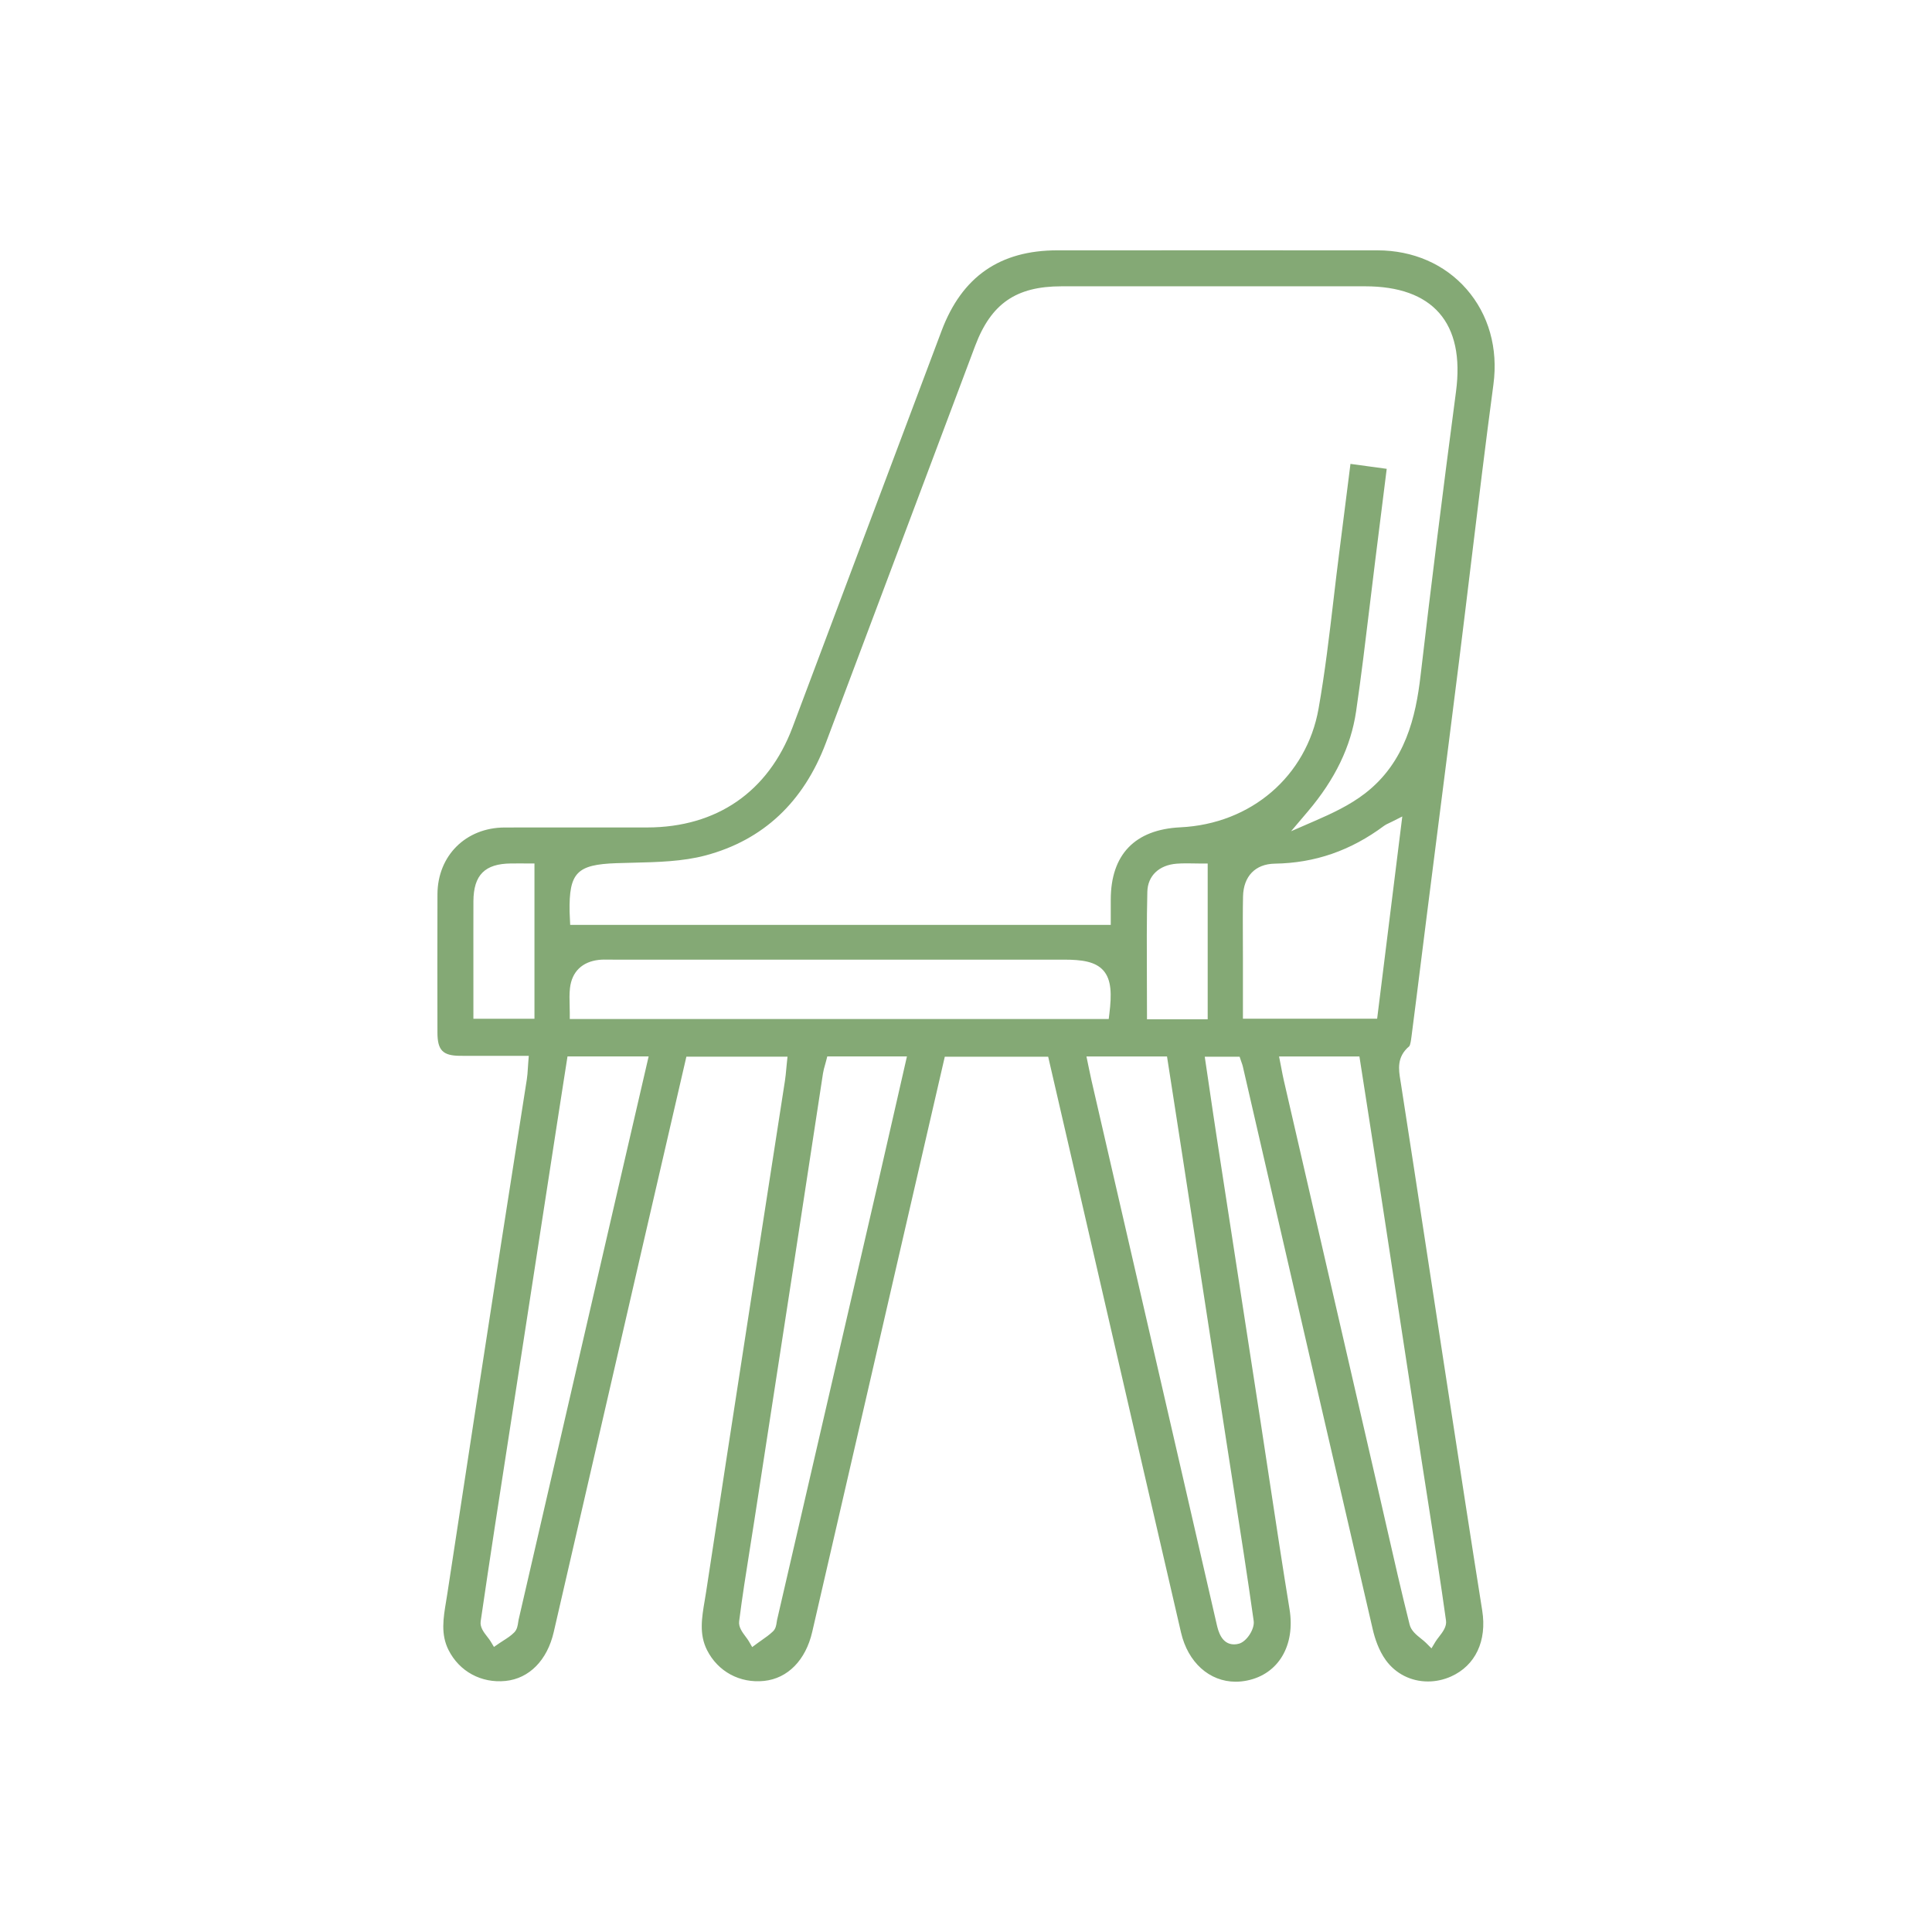
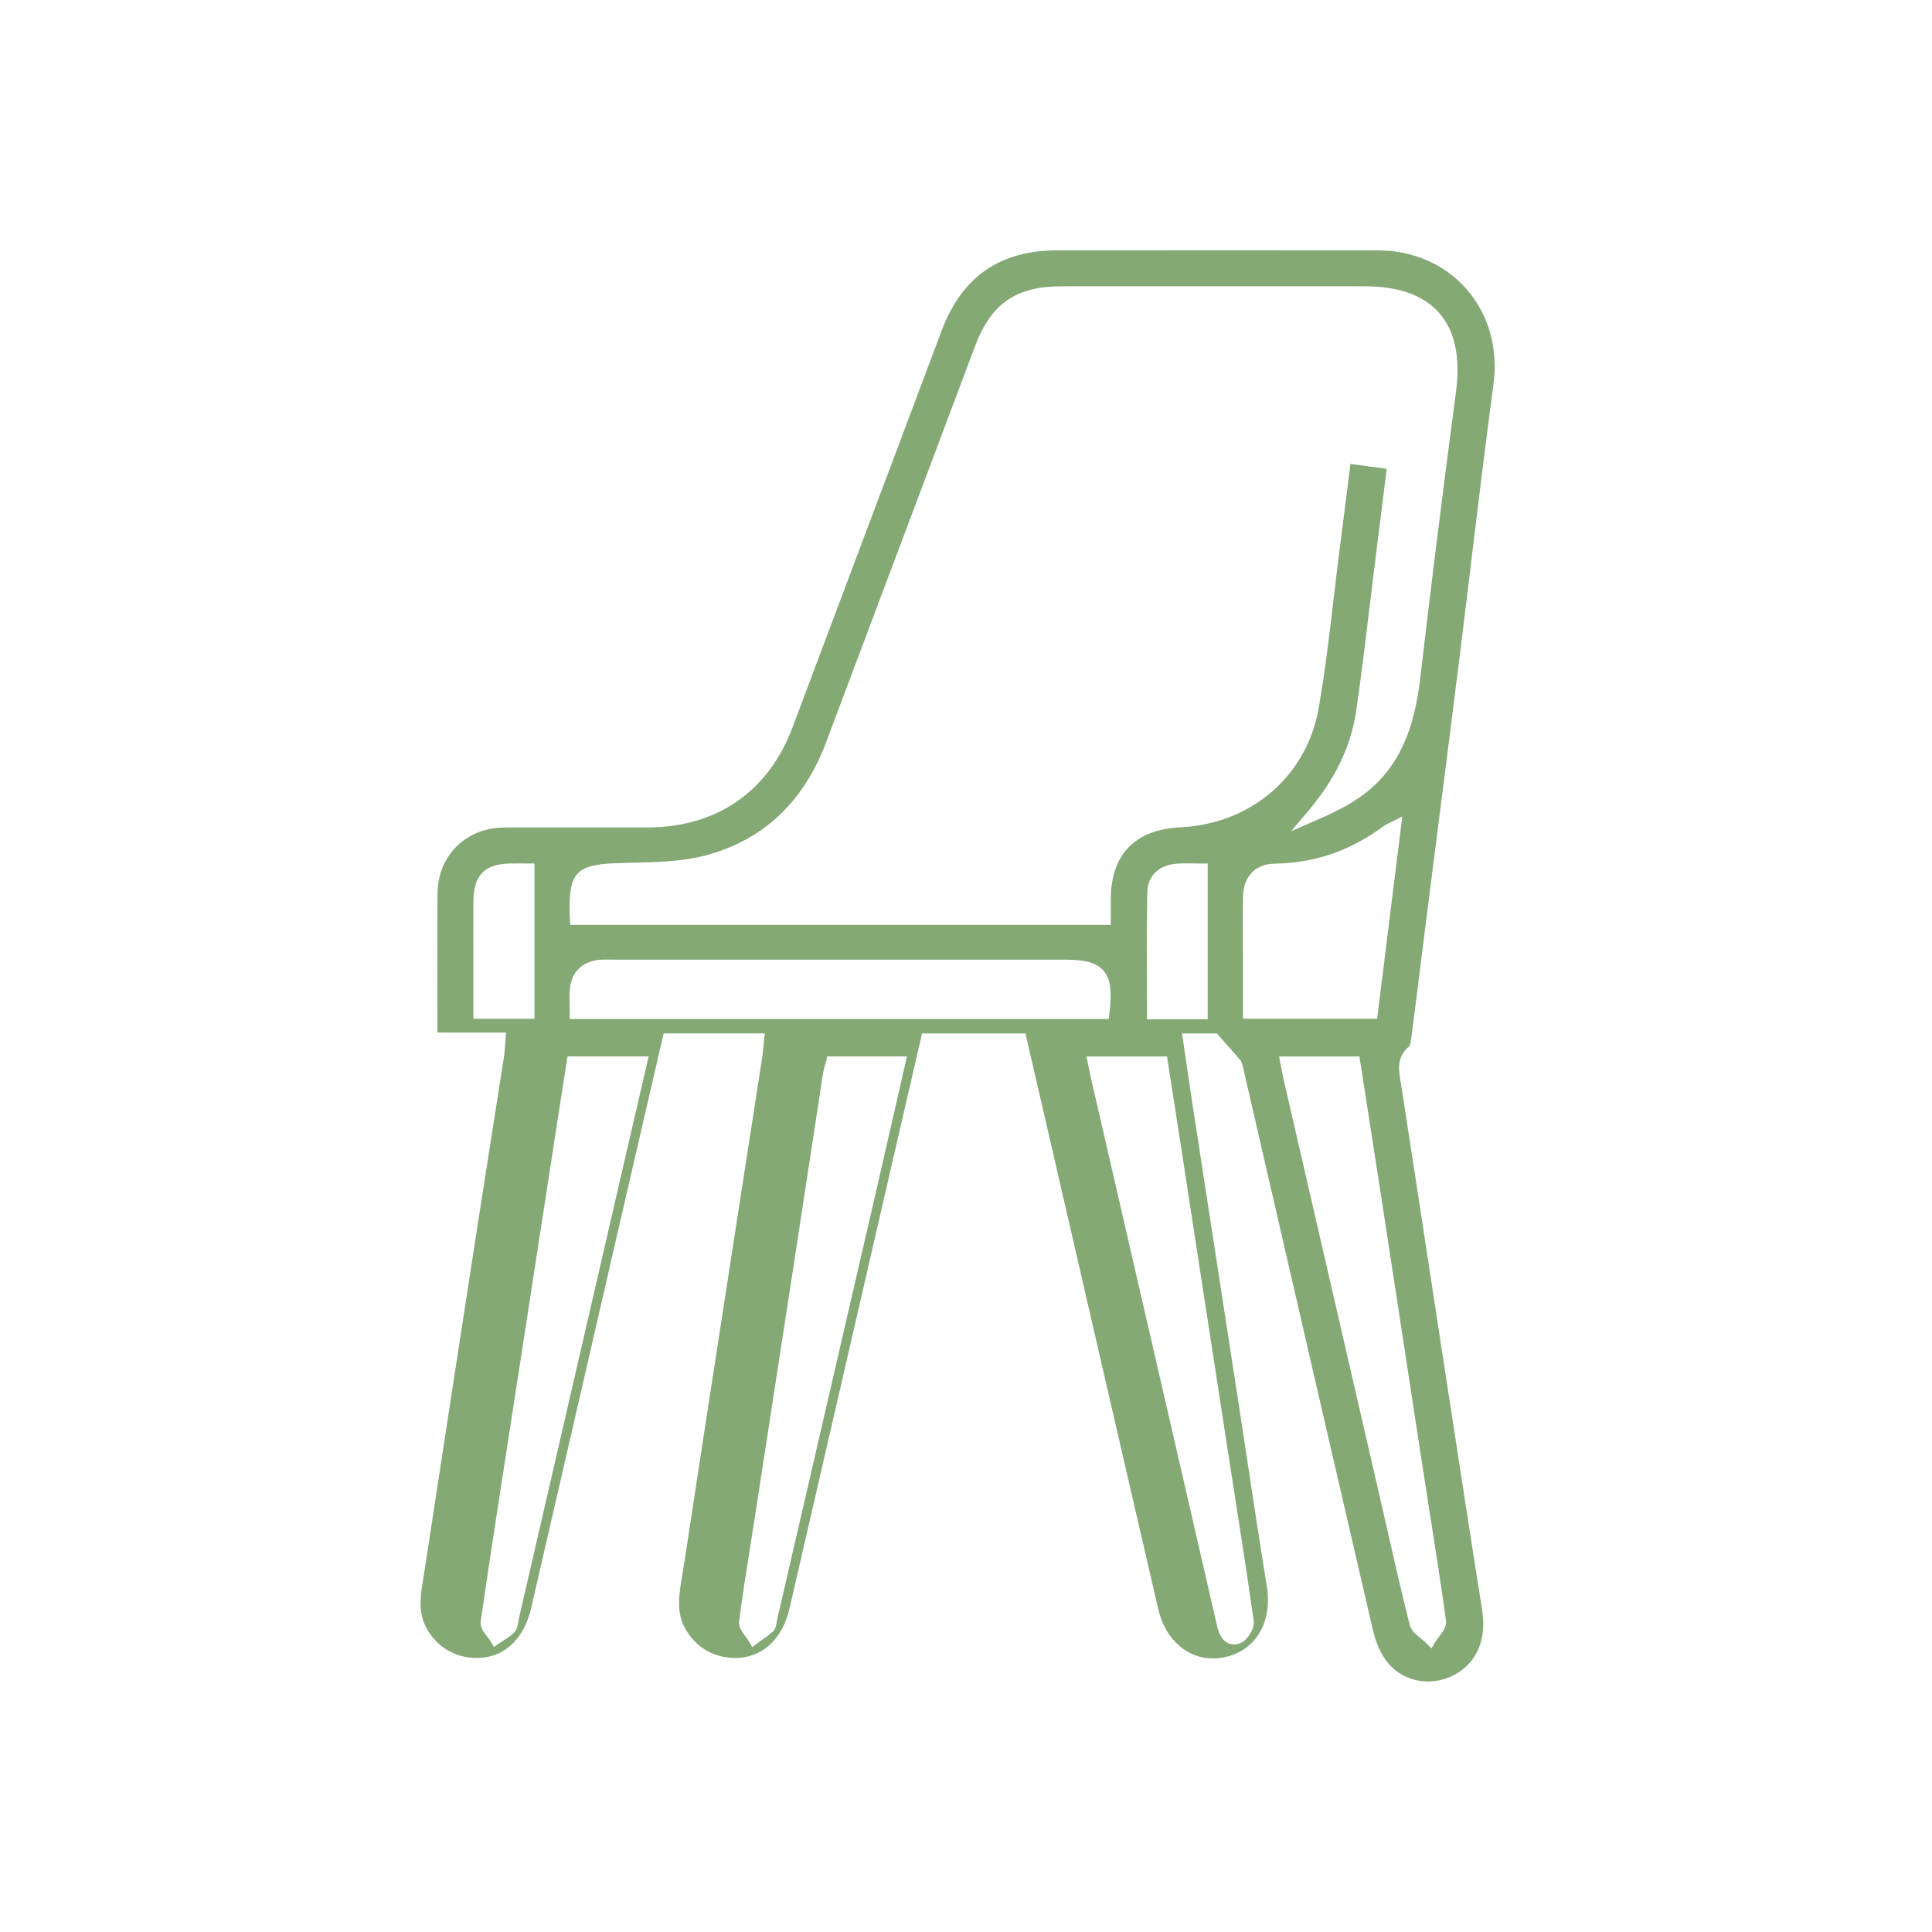
<svg xmlns="http://www.w3.org/2000/svg" version="1.0" id="圖層_1" x="0px" y="0px" width="250px" height="250px" viewBox="0 0 250 250" enable-background="new 0 0 250 250" xml:space="preserve">
-   <path fill-rule="evenodd" clip-rule="evenodd" fill="#84A975" d="M160.584,137.271c0.031,0.095,0.061,0.176,0.088,0.25  c0.064,0.18,0.114,0.322,0.148,0.471l3.539,15.368c4.341,18.854,8.831,38.35,13.283,57.517c0.255,1.091,0.752,2.662,1.678,3.942  c1.271,1.756,3.263,2.764,5.46,2.761c1.024,0,2.027-0.216,2.983-0.643c3.153-1.412,4.662-4.602,4.036-8.535  c-1.479-9.303-2.932-18.766-4.336-27.919l-0.954-6.204c-0.63-4.101-1.258-8.202-1.884-12.304c-1.111-7.274-2.224-14.55-3.357-21.823  l-0.054-0.335c-0.234-1.427-0.498-3.045,1.135-4.426c0.153-0.143,0.246-0.866,0.285-1.177l0.017-0.125  c0.436-3.35,0.854-6.703,1.274-10.054c0.239-1.911,0.478-3.822,0.721-5.732c0.503-3.967,1.008-7.934,1.514-11.9  c0.885-6.943,1.771-13.884,2.639-20.83c0.535-4.287,1.054-8.576,1.573-12.865c0.91-7.53,1.853-15.317,2.876-22.965  c0.625-4.671-0.612-9.051-3.484-12.335c-2.823-3.229-6.914-5.011-11.519-5.014c-5.787-0.004-11.574-0.006-17.361-0.006  l-24.057,0.004c-7.445,0.001-12.346,3.404-14.983,10.403c-3.171,8.418-6.333,16.839-9.496,25.26  c-3.265,8.694-6.528,17.389-9.804,26.08c-3.137,8.326-9.805,12.919-18.773,12.937c-1.418,0.002-2.834,0.003-4.253,0.003  l-8.688-0.003c-1.844,0-3.688,0.001-5.531,0.005c-5.021,0.014-8.678,3.649-8.693,8.646c-0.021,6.01-0.011,12.048-0.002,17.886  c0.003,2.298,0.69,3.002,2.943,3.013c1.021,0.007,2.043,0.007,3.071,0.007l5.806-0.004l-0.067,0.84  c-0.023,0.285-0.038,0.544-0.054,0.787c-0.032,0.51-0.061,0.95-0.131,1.404c-0.488,3.145-0.983,6.288-1.479,9.433  c-0.63,4.008-1.261,8.019-1.882,12.029c-2.142,13.862-4.568,29.573-6.919,45.053c-0.051,0.339-0.106,0.679-0.164,1.019  c-0.367,2.205-0.714,4.288,0.311,6.319c1.401,2.781,4.238,4.321,7.38,4.004c3.06-0.311,5.39-2.674,6.232-6.322  c2.472-10.693,4.933-21.389,7.392-32.086c1.334-5.798,2.667-11.596,4.003-17.394c1.266-5.497,2.537-10.994,3.813-16.507l1.957-8.471  h13.088l-0.091,0.858c-0.027,0.265-0.051,0.518-0.074,0.764c-0.048,0.518-0.093,1.008-0.17,1.502  c-0.669,4.336-1.343,8.67-2.017,13.005c-0.695,4.482-1.392,8.964-2.084,13.445l-0.908,5.882c-1.711,11.077-3.481,22.533-5.19,33.803  c-0.056,0.375-0.12,0.752-0.185,1.128c-0.378,2.234-0.734,4.344,0.303,6.4c1.403,2.781,4.247,4.318,7.385,3.99  c3.053-0.316,5.38-2.684,6.224-6.333c2.53-10.934,5.046-21.871,7.563-32.808l3.446-14.975c1.342-5.823,2.685-11.647,4.031-17.48  l2.118-9.177h13.377l1.109,4.802c0.648,2.8,1.288,5.571,1.927,8.342l4.028,17.49c3.369,14.629,6.737,29.257,10.127,43.879  c0.896,3.865,3.672,6.361,7.072,6.361c0.488,0,0.987-0.052,1.484-0.153c4.051-0.826,6.254-4.538,5.484-9.235  c-0.895-5.47-1.738-11.036-2.554-16.42c-0.381-2.517-0.763-5.034-1.149-7.551l-2.227-14.428c-1.151-7.46-2.303-14.92-3.449-22.381  c-0.339-2.2-0.662-4.402-0.99-6.635l-0.601-4.067h4.512L160.584,137.271z M181.144,170.621c0.934,6.122,1.869,12.243,2.811,18.364  c0.315,2.044,0.635,4.087,0.956,6.13c0.75,4.777,1.525,9.718,2.203,14.592c0.106,0.782-0.431,1.477-0.903,2.088  c-0.179,0.23-0.349,0.448-0.465,0.645l-0.514,0.856l-0.705-0.707c-0.179-0.179-0.403-0.359-0.643-0.55  c-0.6-0.48-1.28-1.023-1.477-1.81c-1.069-4.257-2.058-8.605-3.015-12.812c-0.346-1.522-0.692-3.047-1.044-4.569l-5.064-21.982  c-2.39-10.365-4.778-20.73-7.166-31.097c-0.108-0.468-0.197-0.939-0.291-1.436c-0.043-0.228-0.087-0.461-0.135-0.699l-0.183-0.93  h10.399l0.97,6.218c0.623,3.988,1.243,7.957,1.853,11.928C179.538,160.107,180.34,165.363,181.144,170.621z M178.202,131.82h-17.368  v-7.834c0-0.799-0.004-1.598-0.008-2.395c-0.008-1.832-0.017-3.725,0.022-5.59c0.057-2.618,1.593-4.204,4.111-4.245  c5.197-0.08,9.822-1.682,14.138-4.896c0.182-0.135,0.366-0.221,0.6-0.331c0.121-0.058,0.271-0.126,0.457-0.22l1.302-0.657  L178.202,131.82z M79.756,111.695c0.709-0.025,1.424-0.042,2.141-0.059c3.166-0.075,6.439-0.152,9.413-0.946  c7.432-1.986,12.667-6.886,15.56-14.564c3.788-10.053,7.565-20.11,11.345-30.166c2.654-7.065,5.307-14.13,7.965-21.192  c2.063-5.481,5.299-7.717,11.172-7.719c5.7-0.001,11.398-0.002,17.1-0.002l22.187,0.001c4.358,0,7.586,1.161,9.59,3.446  c2.032,2.318,2.765,5.746,2.177,10.187c-1.731,13.1-3.233,25.128-4.59,36.775c-0.61,5.244-1.939,11.15-7.164,15.197  c-2.012,1.556-4.322,2.619-6.519,3.575l-3.07,1.335l2.166-2.553c3.538-4.169,5.583-8.412,6.251-12.968  c0.66-4.504,1.213-9.105,1.749-13.555c0.235-1.959,0.47-3.919,0.716-5.878l1.496-11.942l-4.691-0.64l-0.386,3.059  c-0.356,2.829-0.706,5.607-1.063,8.384c-0.262,2.027-0.5,4.06-0.739,6.092c-0.546,4.647-1.11,9.453-1.941,14.141  c-1.551,8.742-8.732,14.91-17.873,15.351c-5.892,0.284-9.009,3.521-9.016,9.36v1.671v1.596H73.782l-0.047-1.025  c-0.012-0.22-0.024-0.447-0.029-0.674C73.62,112.93,74.637,111.872,79.756,111.695z M61.258,131.824l-0.003-11.185  c-0.003-1.342-0.004-2.684,0.005-4.026c0.022-3.392,1.479-4.851,4.869-4.88c0.288-0.002,0.575-0.003,0.859-0.003l2.171,0.002v20.093  H61.258z M82.694,142.061c-0.746,3.221-1.484,6.406-2.22,9.594L67.11,209.58c-0.025,0.106-0.04,0.221-0.057,0.336  c-0.061,0.419-0.136,0.94-0.512,1.32c-0.43,0.436-0.928,0.75-1.408,1.057c-0.18,0.114-0.359,0.228-0.532,0.348l-0.684,0.472  l-0.427-0.712c-0.108-0.182-0.267-0.386-0.435-0.601c-0.453-0.582-0.966-1.243-0.856-1.998c1.176-8.085,2.448-16.293,3.68-24.231  l0.996-6.434c1.029-6.658,2.056-13.317,3.081-19.976l2.179-14.123c0.273-1.773,0.552-3.547,0.83-5.336l0.47-3.003h10.499  L82.694,142.061z M116.029,142.523c-0.803,3.523-1.597,7.011-2.4,10.496c-3.741,16.208-7.487,32.415-11.233,48.621l-1.843,7.974  c-0.021,0.089-0.033,0.185-0.047,0.281c-0.055,0.383-0.12,0.857-0.483,1.206c-0.452,0.434-0.955,0.785-1.441,1.125  c-0.184,0.128-0.368,0.257-0.548,0.39l-0.701,0.516l-0.435-0.754c-0.105-0.183-0.258-0.387-0.42-0.603  c-0.433-0.58-0.927-1.237-0.832-1.989c0.399-3.162,0.908-6.358,1.4-9.448c0.19-1.2,0.383-2.4,0.567-3.602  c1.755-11.364,3.508-22.729,5.252-34.095c0.591-3.846,1.177-7.69,1.764-11.536c0.62-4.074,1.242-8.146,1.867-12.221  c0.06-0.385,0.164-0.752,0.267-1.106c0.045-0.161,0.092-0.325,0.135-0.493l0.151-0.585h10.308L116.029,142.523z M73.729,131.861  v-0.776c0-0.343-0.009-0.676-0.018-1.004c-0.021-0.763-0.041-1.481,0.044-2.226c0.244-2.11,1.574-3.406,3.749-3.648  c0.378-0.042,0.858-0.043,1.359-0.035c0.159,0.003,0.316,0.006,0.476,0.006h36.752h21.581c2.316,0,4.07,0.239,5.104,1.406  c1.065,1.204,1.081,3.106,0.776,5.595l-0.084,0.682H73.729z M158.698,186.56c0.311,2.015,0.626,4.029,0.94,6.044  c0.877,5.615,1.784,11.421,2.589,17.146c0.145,1.039-0.898,2.661-1.894,2.938c-0.22,0.063-0.437,0.094-0.643,0.094l0,0  c-1.648,0-2.065-1.802-2.243-2.57c-0.895-3.858-1.778-7.719-2.664-11.577c-0.571-2.495-1.145-4.99-1.719-7.484l-11.822-51.326  c-0.108-0.471-0.205-0.943-0.309-1.447l-0.347-1.672h10.425l0.69,4.437c0.459,2.951,0.916,5.892,1.369,8.834l2.286,14.873  C156.47,172.087,157.582,179.324,158.698,186.56z M156.276,131.893h-7.857v-0.777c0-1.489-0.005-2.972-0.012-4.449  c-0.017-3.697-0.031-7.52,0.058-11.269c0.05-2.073,1.512-3.467,3.816-3.639c0.387-0.029,0.798-0.042,1.29-0.042  c0.345,0,0.688,0.006,1.022,0.013c0.311,0.006,0.612,0.013,0.904,0.013h0.778V131.893z" />
+   <path fill-rule="evenodd" clip-rule="evenodd" fill="#84A975" d="M160.584,137.271c0.031,0.095,0.061,0.176,0.088,0.25  c0.064,0.18,0.114,0.322,0.148,0.471l3.539,15.368c4.341,18.854,8.831,38.35,13.283,57.517c0.255,1.091,0.752,2.662,1.678,3.942  c1.271,1.756,3.263,2.764,5.46,2.761c1.024,0,2.027-0.216,2.983-0.643c3.153-1.412,4.662-4.602,4.036-8.535  c-1.479-9.303-2.932-18.766-4.336-27.919l-0.954-6.204c-0.63-4.101-1.258-8.202-1.884-12.304c-1.111-7.274-2.224-14.55-3.357-21.823  l-0.054-0.335c-0.234-1.427-0.498-3.045,1.135-4.426c0.153-0.143,0.246-0.866,0.285-1.177l0.017-0.125  c0.436-3.35,0.854-6.703,1.274-10.054c0.239-1.911,0.478-3.822,0.721-5.732c0.503-3.967,1.008-7.934,1.514-11.9  c0.885-6.943,1.771-13.884,2.639-20.83c0.535-4.287,1.054-8.576,1.573-12.865c0.91-7.53,1.853-15.317,2.876-22.965  c0.625-4.671-0.612-9.051-3.484-12.335c-2.823-3.229-6.914-5.011-11.519-5.014c-5.787-0.004-11.574-0.006-17.361-0.006  l-24.057,0.004c-7.445,0.001-12.346,3.404-14.983,10.403c-3.171,8.418-6.333,16.839-9.496,25.26  c-3.265,8.694-6.528,17.389-9.804,26.08c-3.137,8.326-9.805,12.919-18.773,12.937c-1.418,0.002-2.834,0.003-4.253,0.003  l-8.688-0.003c-1.844,0-3.688,0.001-5.531,0.005c-5.021,0.014-8.678,3.649-8.693,8.646c-0.021,6.01-0.011,12.048-0.002,17.886  c1.021,0.007,2.043,0.007,3.071,0.007l5.806-0.004l-0.067,0.84  c-0.023,0.285-0.038,0.544-0.054,0.787c-0.032,0.51-0.061,0.95-0.131,1.404c-0.488,3.145-0.983,6.288-1.479,9.433  c-0.63,4.008-1.261,8.019-1.882,12.029c-2.142,13.862-4.568,29.573-6.919,45.053c-0.051,0.339-0.106,0.679-0.164,1.019  c-0.367,2.205-0.714,4.288,0.311,6.319c1.401,2.781,4.238,4.321,7.38,4.004c3.06-0.311,5.39-2.674,6.232-6.322  c2.472-10.693,4.933-21.389,7.392-32.086c1.334-5.798,2.667-11.596,4.003-17.394c1.266-5.497,2.537-10.994,3.813-16.507l1.957-8.471  h13.088l-0.091,0.858c-0.027,0.265-0.051,0.518-0.074,0.764c-0.048,0.518-0.093,1.008-0.17,1.502  c-0.669,4.336-1.343,8.67-2.017,13.005c-0.695,4.482-1.392,8.964-2.084,13.445l-0.908,5.882c-1.711,11.077-3.481,22.533-5.19,33.803  c-0.056,0.375-0.12,0.752-0.185,1.128c-0.378,2.234-0.734,4.344,0.303,6.4c1.403,2.781,4.247,4.318,7.385,3.99  c3.053-0.316,5.38-2.684,6.224-6.333c2.53-10.934,5.046-21.871,7.563-32.808l3.446-14.975c1.342-5.823,2.685-11.647,4.031-17.48  l2.118-9.177h13.377l1.109,4.802c0.648,2.8,1.288,5.571,1.927,8.342l4.028,17.49c3.369,14.629,6.737,29.257,10.127,43.879  c0.896,3.865,3.672,6.361,7.072,6.361c0.488,0,0.987-0.052,1.484-0.153c4.051-0.826,6.254-4.538,5.484-9.235  c-0.895-5.47-1.738-11.036-2.554-16.42c-0.381-2.517-0.763-5.034-1.149-7.551l-2.227-14.428c-1.151-7.46-2.303-14.92-3.449-22.381  c-0.339-2.2-0.662-4.402-0.99-6.635l-0.601-4.067h4.512L160.584,137.271z M181.144,170.621c0.934,6.122,1.869,12.243,2.811,18.364  c0.315,2.044,0.635,4.087,0.956,6.13c0.75,4.777,1.525,9.718,2.203,14.592c0.106,0.782-0.431,1.477-0.903,2.088  c-0.179,0.23-0.349,0.448-0.465,0.645l-0.514,0.856l-0.705-0.707c-0.179-0.179-0.403-0.359-0.643-0.55  c-0.6-0.48-1.28-1.023-1.477-1.81c-1.069-4.257-2.058-8.605-3.015-12.812c-0.346-1.522-0.692-3.047-1.044-4.569l-5.064-21.982  c-2.39-10.365-4.778-20.73-7.166-31.097c-0.108-0.468-0.197-0.939-0.291-1.436c-0.043-0.228-0.087-0.461-0.135-0.699l-0.183-0.93  h10.399l0.97,6.218c0.623,3.988,1.243,7.957,1.853,11.928C179.538,160.107,180.34,165.363,181.144,170.621z M178.202,131.82h-17.368  v-7.834c0-0.799-0.004-1.598-0.008-2.395c-0.008-1.832-0.017-3.725,0.022-5.59c0.057-2.618,1.593-4.204,4.111-4.245  c5.197-0.08,9.822-1.682,14.138-4.896c0.182-0.135,0.366-0.221,0.6-0.331c0.121-0.058,0.271-0.126,0.457-0.22l1.302-0.657  L178.202,131.82z M79.756,111.695c0.709-0.025,1.424-0.042,2.141-0.059c3.166-0.075,6.439-0.152,9.413-0.946  c7.432-1.986,12.667-6.886,15.56-14.564c3.788-10.053,7.565-20.11,11.345-30.166c2.654-7.065,5.307-14.13,7.965-21.192  c2.063-5.481,5.299-7.717,11.172-7.719c5.7-0.001,11.398-0.002,17.1-0.002l22.187,0.001c4.358,0,7.586,1.161,9.59,3.446  c2.032,2.318,2.765,5.746,2.177,10.187c-1.731,13.1-3.233,25.128-4.59,36.775c-0.61,5.244-1.939,11.15-7.164,15.197  c-2.012,1.556-4.322,2.619-6.519,3.575l-3.07,1.335l2.166-2.553c3.538-4.169,5.583-8.412,6.251-12.968  c0.66-4.504,1.213-9.105,1.749-13.555c0.235-1.959,0.47-3.919,0.716-5.878l1.496-11.942l-4.691-0.64l-0.386,3.059  c-0.356,2.829-0.706,5.607-1.063,8.384c-0.262,2.027-0.5,4.06-0.739,6.092c-0.546,4.647-1.11,9.453-1.941,14.141  c-1.551,8.742-8.732,14.91-17.873,15.351c-5.892,0.284-9.009,3.521-9.016,9.36v1.671v1.596H73.782l-0.047-1.025  c-0.012-0.22-0.024-0.447-0.029-0.674C73.62,112.93,74.637,111.872,79.756,111.695z M61.258,131.824l-0.003-11.185  c-0.003-1.342-0.004-2.684,0.005-4.026c0.022-3.392,1.479-4.851,4.869-4.88c0.288-0.002,0.575-0.003,0.859-0.003l2.171,0.002v20.093  H61.258z M82.694,142.061c-0.746,3.221-1.484,6.406-2.22,9.594L67.11,209.58c-0.025,0.106-0.04,0.221-0.057,0.336  c-0.061,0.419-0.136,0.94-0.512,1.32c-0.43,0.436-0.928,0.75-1.408,1.057c-0.18,0.114-0.359,0.228-0.532,0.348l-0.684,0.472  l-0.427-0.712c-0.108-0.182-0.267-0.386-0.435-0.601c-0.453-0.582-0.966-1.243-0.856-1.998c1.176-8.085,2.448-16.293,3.68-24.231  l0.996-6.434c1.029-6.658,2.056-13.317,3.081-19.976l2.179-14.123c0.273-1.773,0.552-3.547,0.83-5.336l0.47-3.003h10.499  L82.694,142.061z M116.029,142.523c-0.803,3.523-1.597,7.011-2.4,10.496c-3.741,16.208-7.487,32.415-11.233,48.621l-1.843,7.974  c-0.021,0.089-0.033,0.185-0.047,0.281c-0.055,0.383-0.12,0.857-0.483,1.206c-0.452,0.434-0.955,0.785-1.441,1.125  c-0.184,0.128-0.368,0.257-0.548,0.39l-0.701,0.516l-0.435-0.754c-0.105-0.183-0.258-0.387-0.42-0.603  c-0.433-0.58-0.927-1.237-0.832-1.989c0.399-3.162,0.908-6.358,1.4-9.448c0.19-1.2,0.383-2.4,0.567-3.602  c1.755-11.364,3.508-22.729,5.252-34.095c0.591-3.846,1.177-7.69,1.764-11.536c0.62-4.074,1.242-8.146,1.867-12.221  c0.06-0.385,0.164-0.752,0.267-1.106c0.045-0.161,0.092-0.325,0.135-0.493l0.151-0.585h10.308L116.029,142.523z M73.729,131.861  v-0.776c0-0.343-0.009-0.676-0.018-1.004c-0.021-0.763-0.041-1.481,0.044-2.226c0.244-2.11,1.574-3.406,3.749-3.648  c0.378-0.042,0.858-0.043,1.359-0.035c0.159,0.003,0.316,0.006,0.476,0.006h36.752h21.581c2.316,0,4.07,0.239,5.104,1.406  c1.065,1.204,1.081,3.106,0.776,5.595l-0.084,0.682H73.729z M158.698,186.56c0.311,2.015,0.626,4.029,0.94,6.044  c0.877,5.615,1.784,11.421,2.589,17.146c0.145,1.039-0.898,2.661-1.894,2.938c-0.22,0.063-0.437,0.094-0.643,0.094l0,0  c-1.648,0-2.065-1.802-2.243-2.57c-0.895-3.858-1.778-7.719-2.664-11.577c-0.571-2.495-1.145-4.99-1.719-7.484l-11.822-51.326  c-0.108-0.471-0.205-0.943-0.309-1.447l-0.347-1.672h10.425l0.69,4.437c0.459,2.951,0.916,5.892,1.369,8.834l2.286,14.873  C156.47,172.087,157.582,179.324,158.698,186.56z M156.276,131.893h-7.857v-0.777c0-1.489-0.005-2.972-0.012-4.449  c-0.017-3.697-0.031-7.52,0.058-11.269c0.05-2.073,1.512-3.467,3.816-3.639c0.387-0.029,0.798-0.042,1.29-0.042  c0.345,0,0.688,0.006,1.022,0.013c0.311,0.006,0.612,0.013,0.904,0.013h0.778V131.893z" />
</svg>